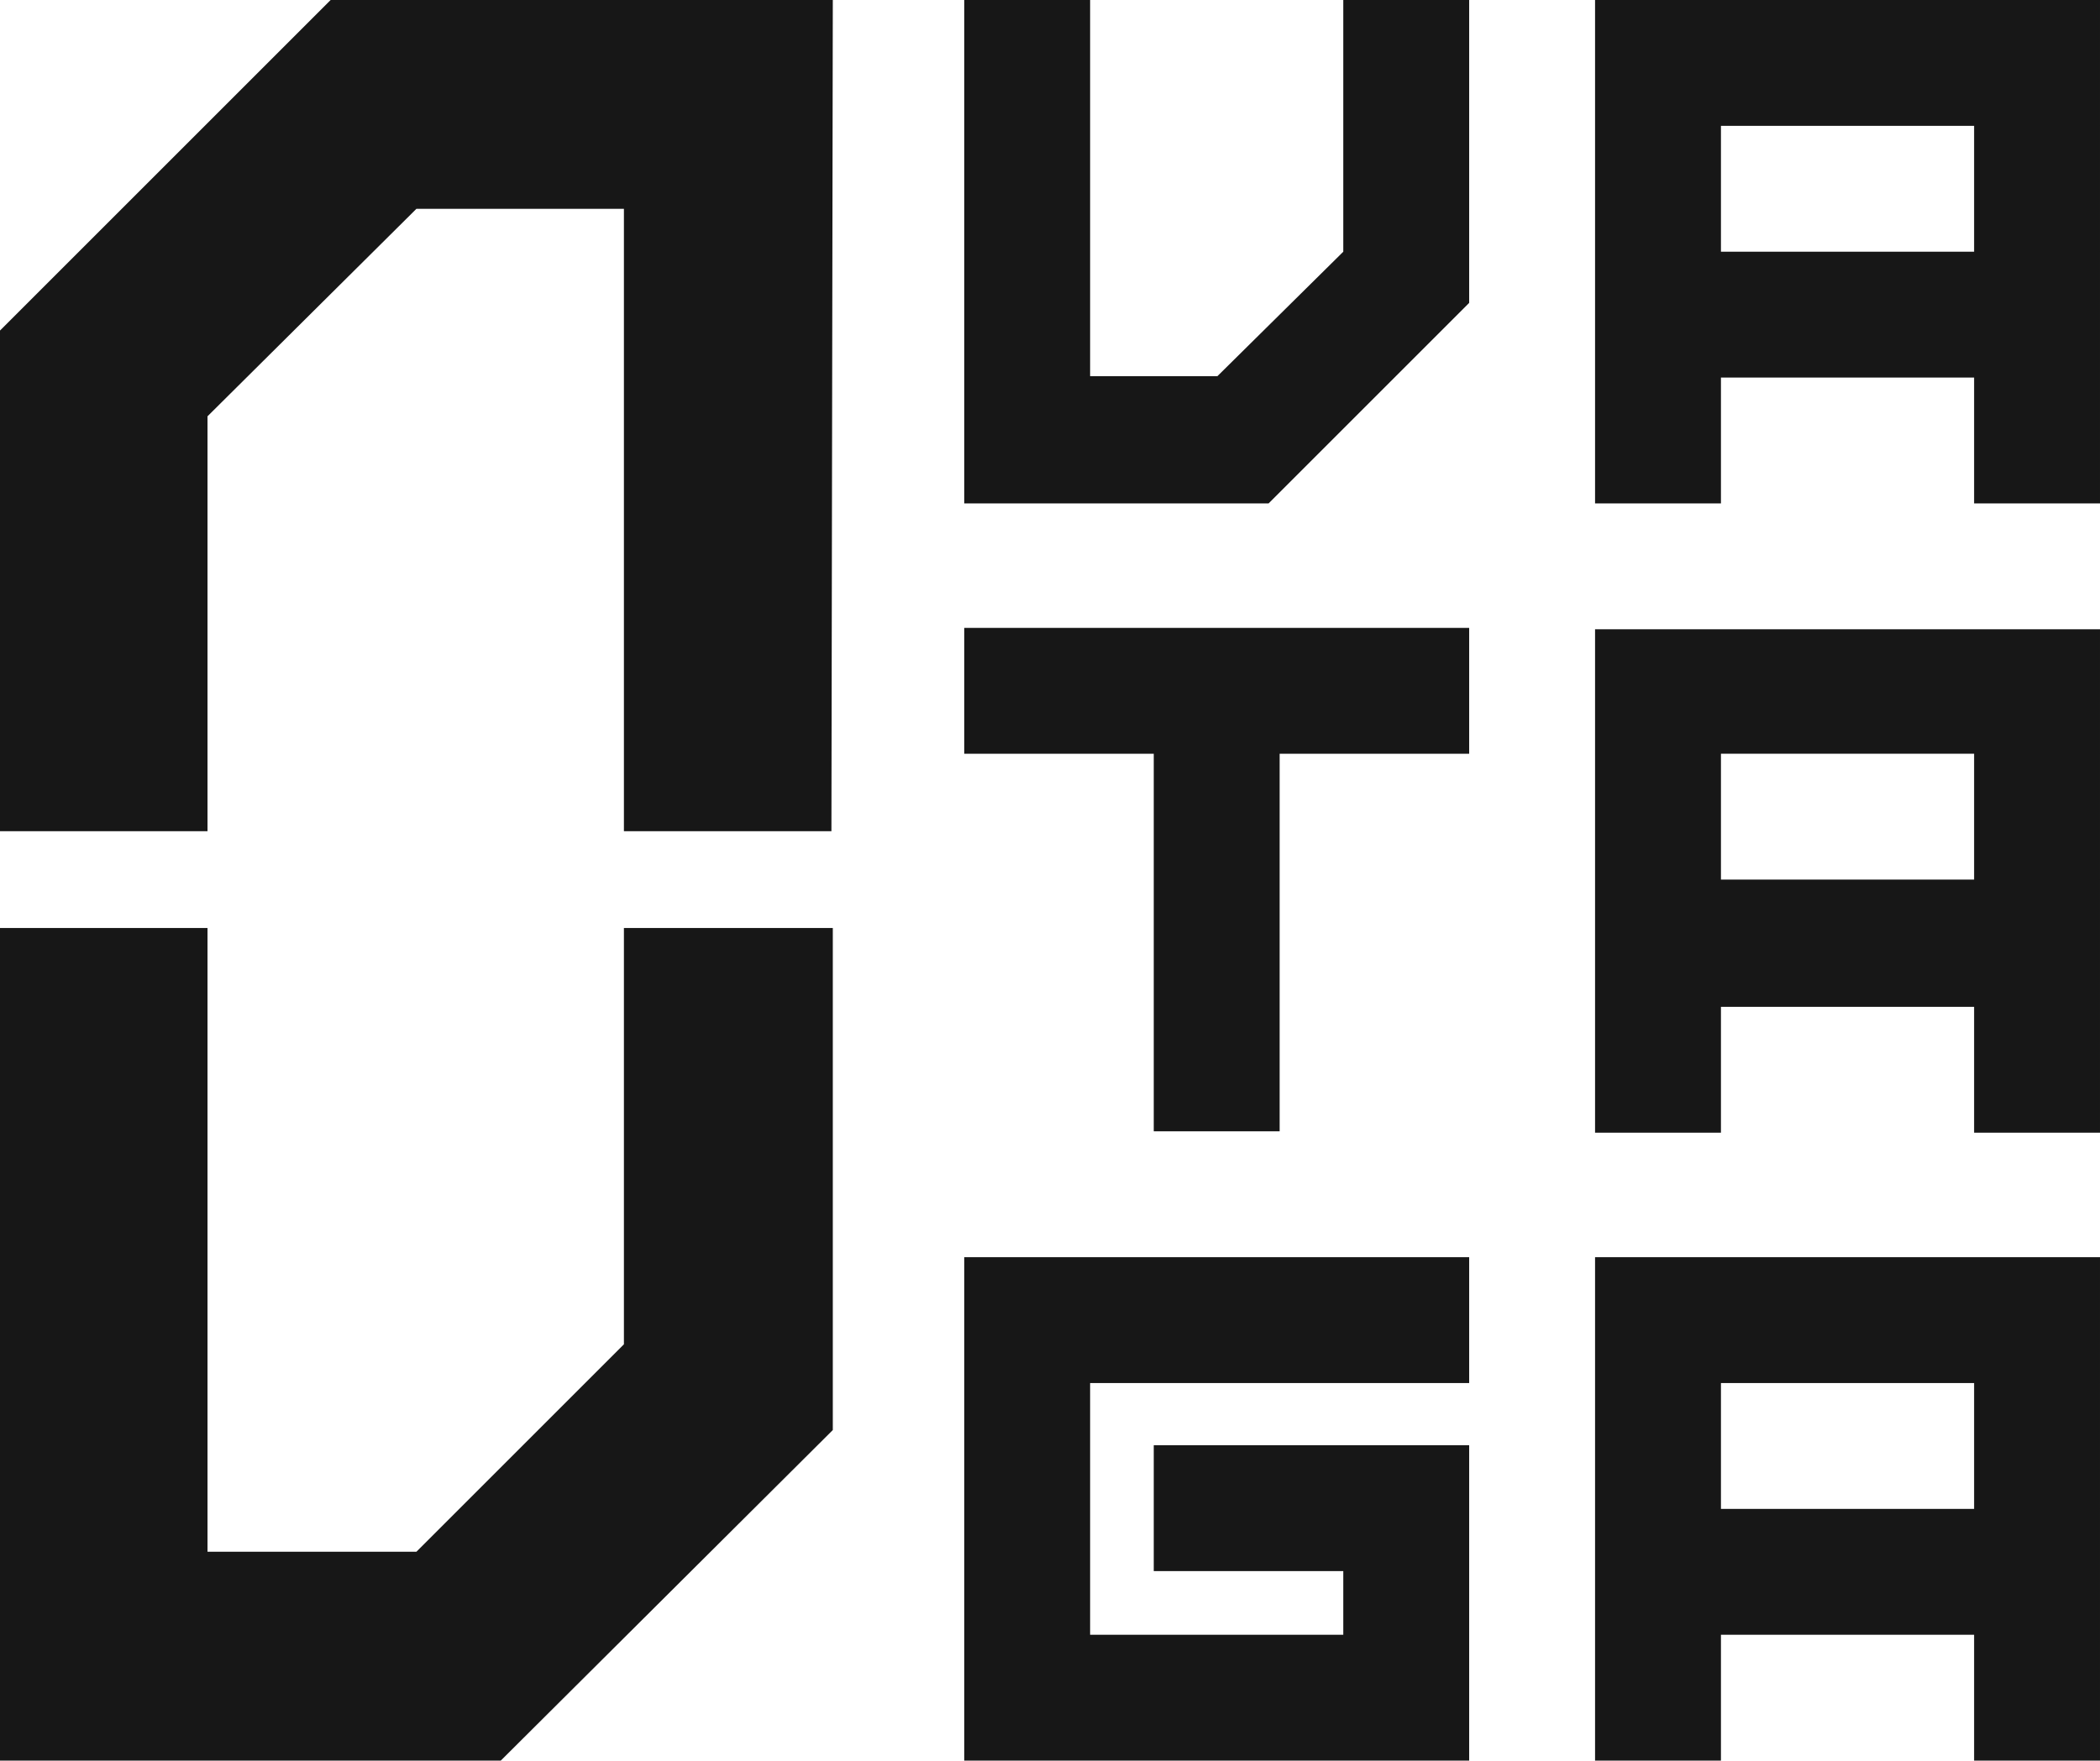
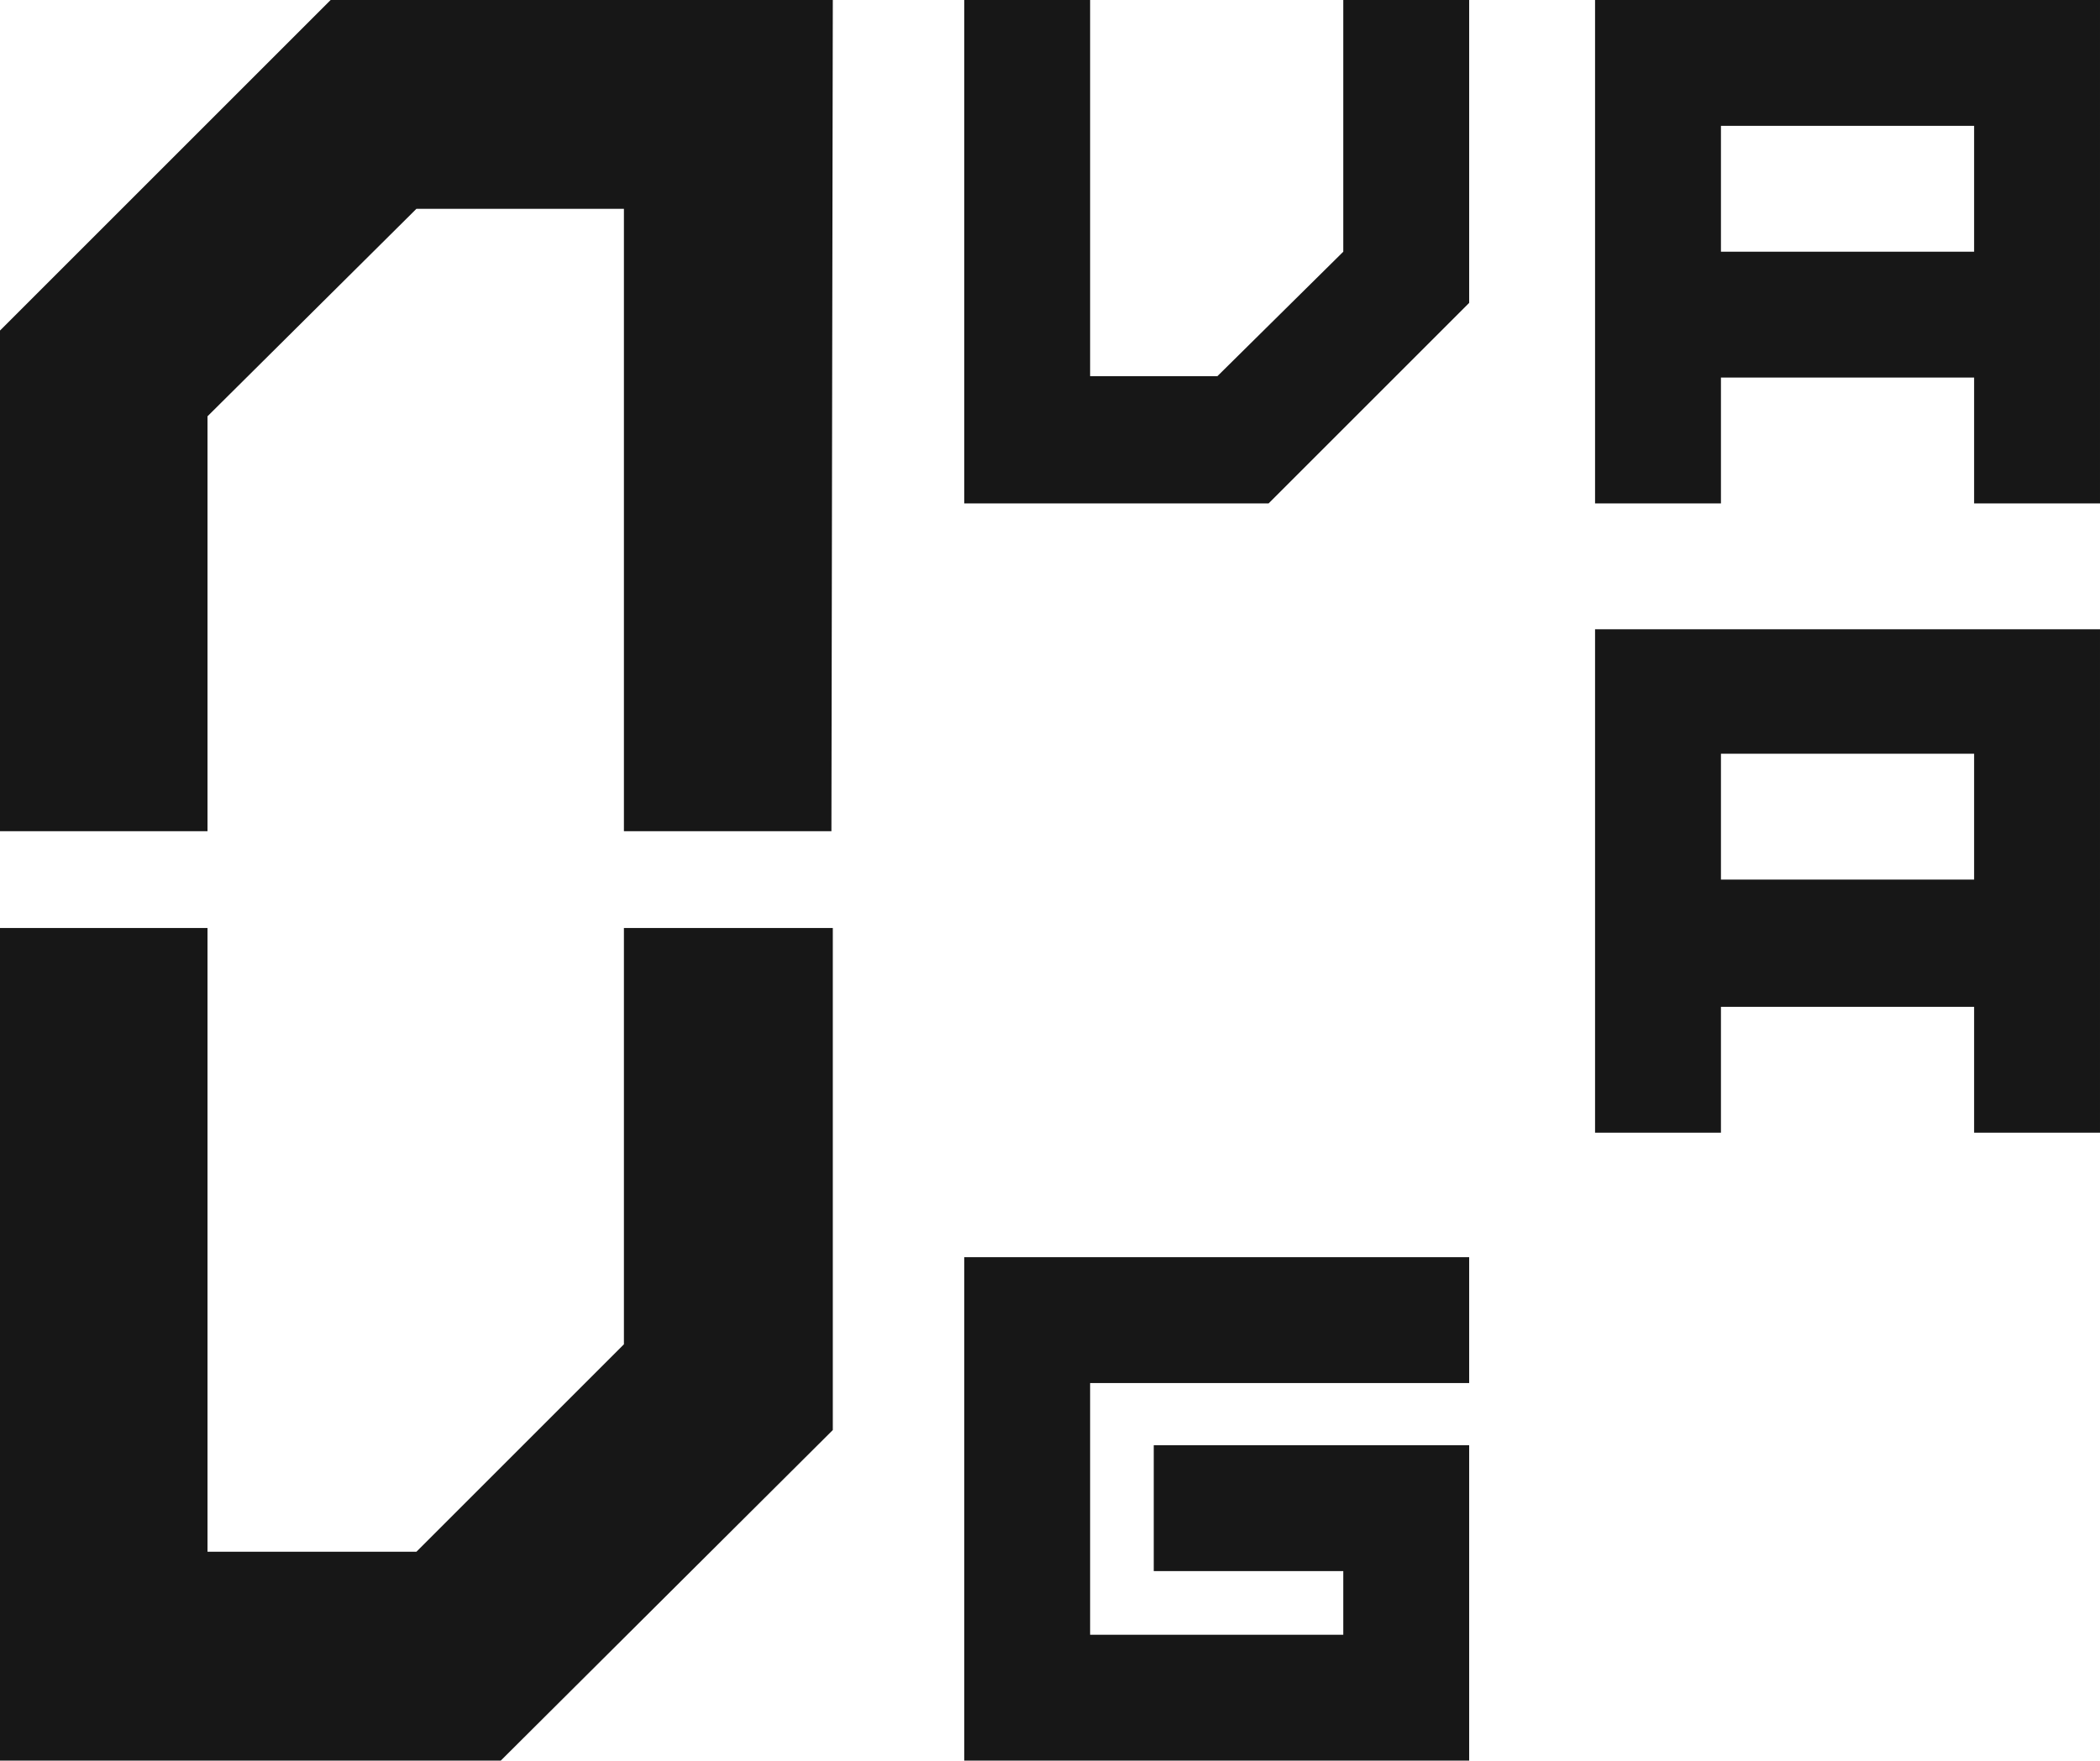
<svg xmlns="http://www.w3.org/2000/svg" version="1.1" id="Слой_1" x="0px" y="0px" viewBox="0 0 151.8 127.3" style="enable-background:new 0 0 151.8 127.3;" xml:space="preserve">
  <style type="text/css"> .st0{fill:#171717;} </style>
-   <path class="st0" d="M60.2,0" />
  <polyline class="st0" points="23.9,0 0,23.9 0,24.7 0,24.7 0,60.1 15,60.1 15,30.1 30.1,15.1 45.1,15.1 45.1,60.1 60.1,60.1 60.2,0 " />
-   <path class="st0" d="M60.2,0" />
  <path class="st0" d="M0,127.3" />
  <polyline class="st0" points="36.2,127.3 60.2,103.4 60.2,102.5 60.2,102.5 60.2,67.1 45.1,67.1 45.1,97.2 30.1,112.2 15,112.2 15,67.1 0,67.1 0,127.3 " />
-   <path class="st0" d="M0,127.3" />
  <path class="st0" d="M69.8,36.4" />
  <polyline class="st0" points="91.7,36.4 106.2,21.9 106.2,21.4 106.2,21.4 106.2,0 97.1,0 97.1,18.2 88,27.2 78.8,27.2 78.8,0 69.7,0 69.7,36.4 " />
  <path class="st0" d="M69.8,36.4" />
  <polyline class="st0" points="106.2,104.5 83.4,104.5 83.4,113.6 97.1,113.6 97.1,118.2 78.8,118.2 78.8,100 106.2,100 106.2,90.9 69.7,90.9 69.7,90.9 69.7,90.9 69.7,127.3 78.8,127.3 106.2,127.3 " />
-   <polygon class="st0" points="106.2,45.4 69.7,45.4 69.7,54.5 83.4,54.5 83.4,81.8 92.5,81.8 92.5,54.5 106.2,54.5 " />
  <path class="st0" d="M151.8,45.5h-36.5v36.4h9.1v-9.1h18.3v9.1h9.1L151.8,45.5L151.8,45.5z M124.4,63.6v-9.1h18.3v9.1H124.4z" />
  <path class="st0" d="M151.8,0h-36.5v36.4h9.1v-9.1h18.3v9.1h9.1V0 M124.4,18.2V9.1h18.3v9.1H124.4z" />
-   <path class="st0" d="M151.8,90.9h-36.5v36.4h9.1v-9.1h18.3v9.1h9.1L151.8,90.9L151.8,90.9z M124.4,109.1V100h18.3v9.1H124.4z" />
</svg>